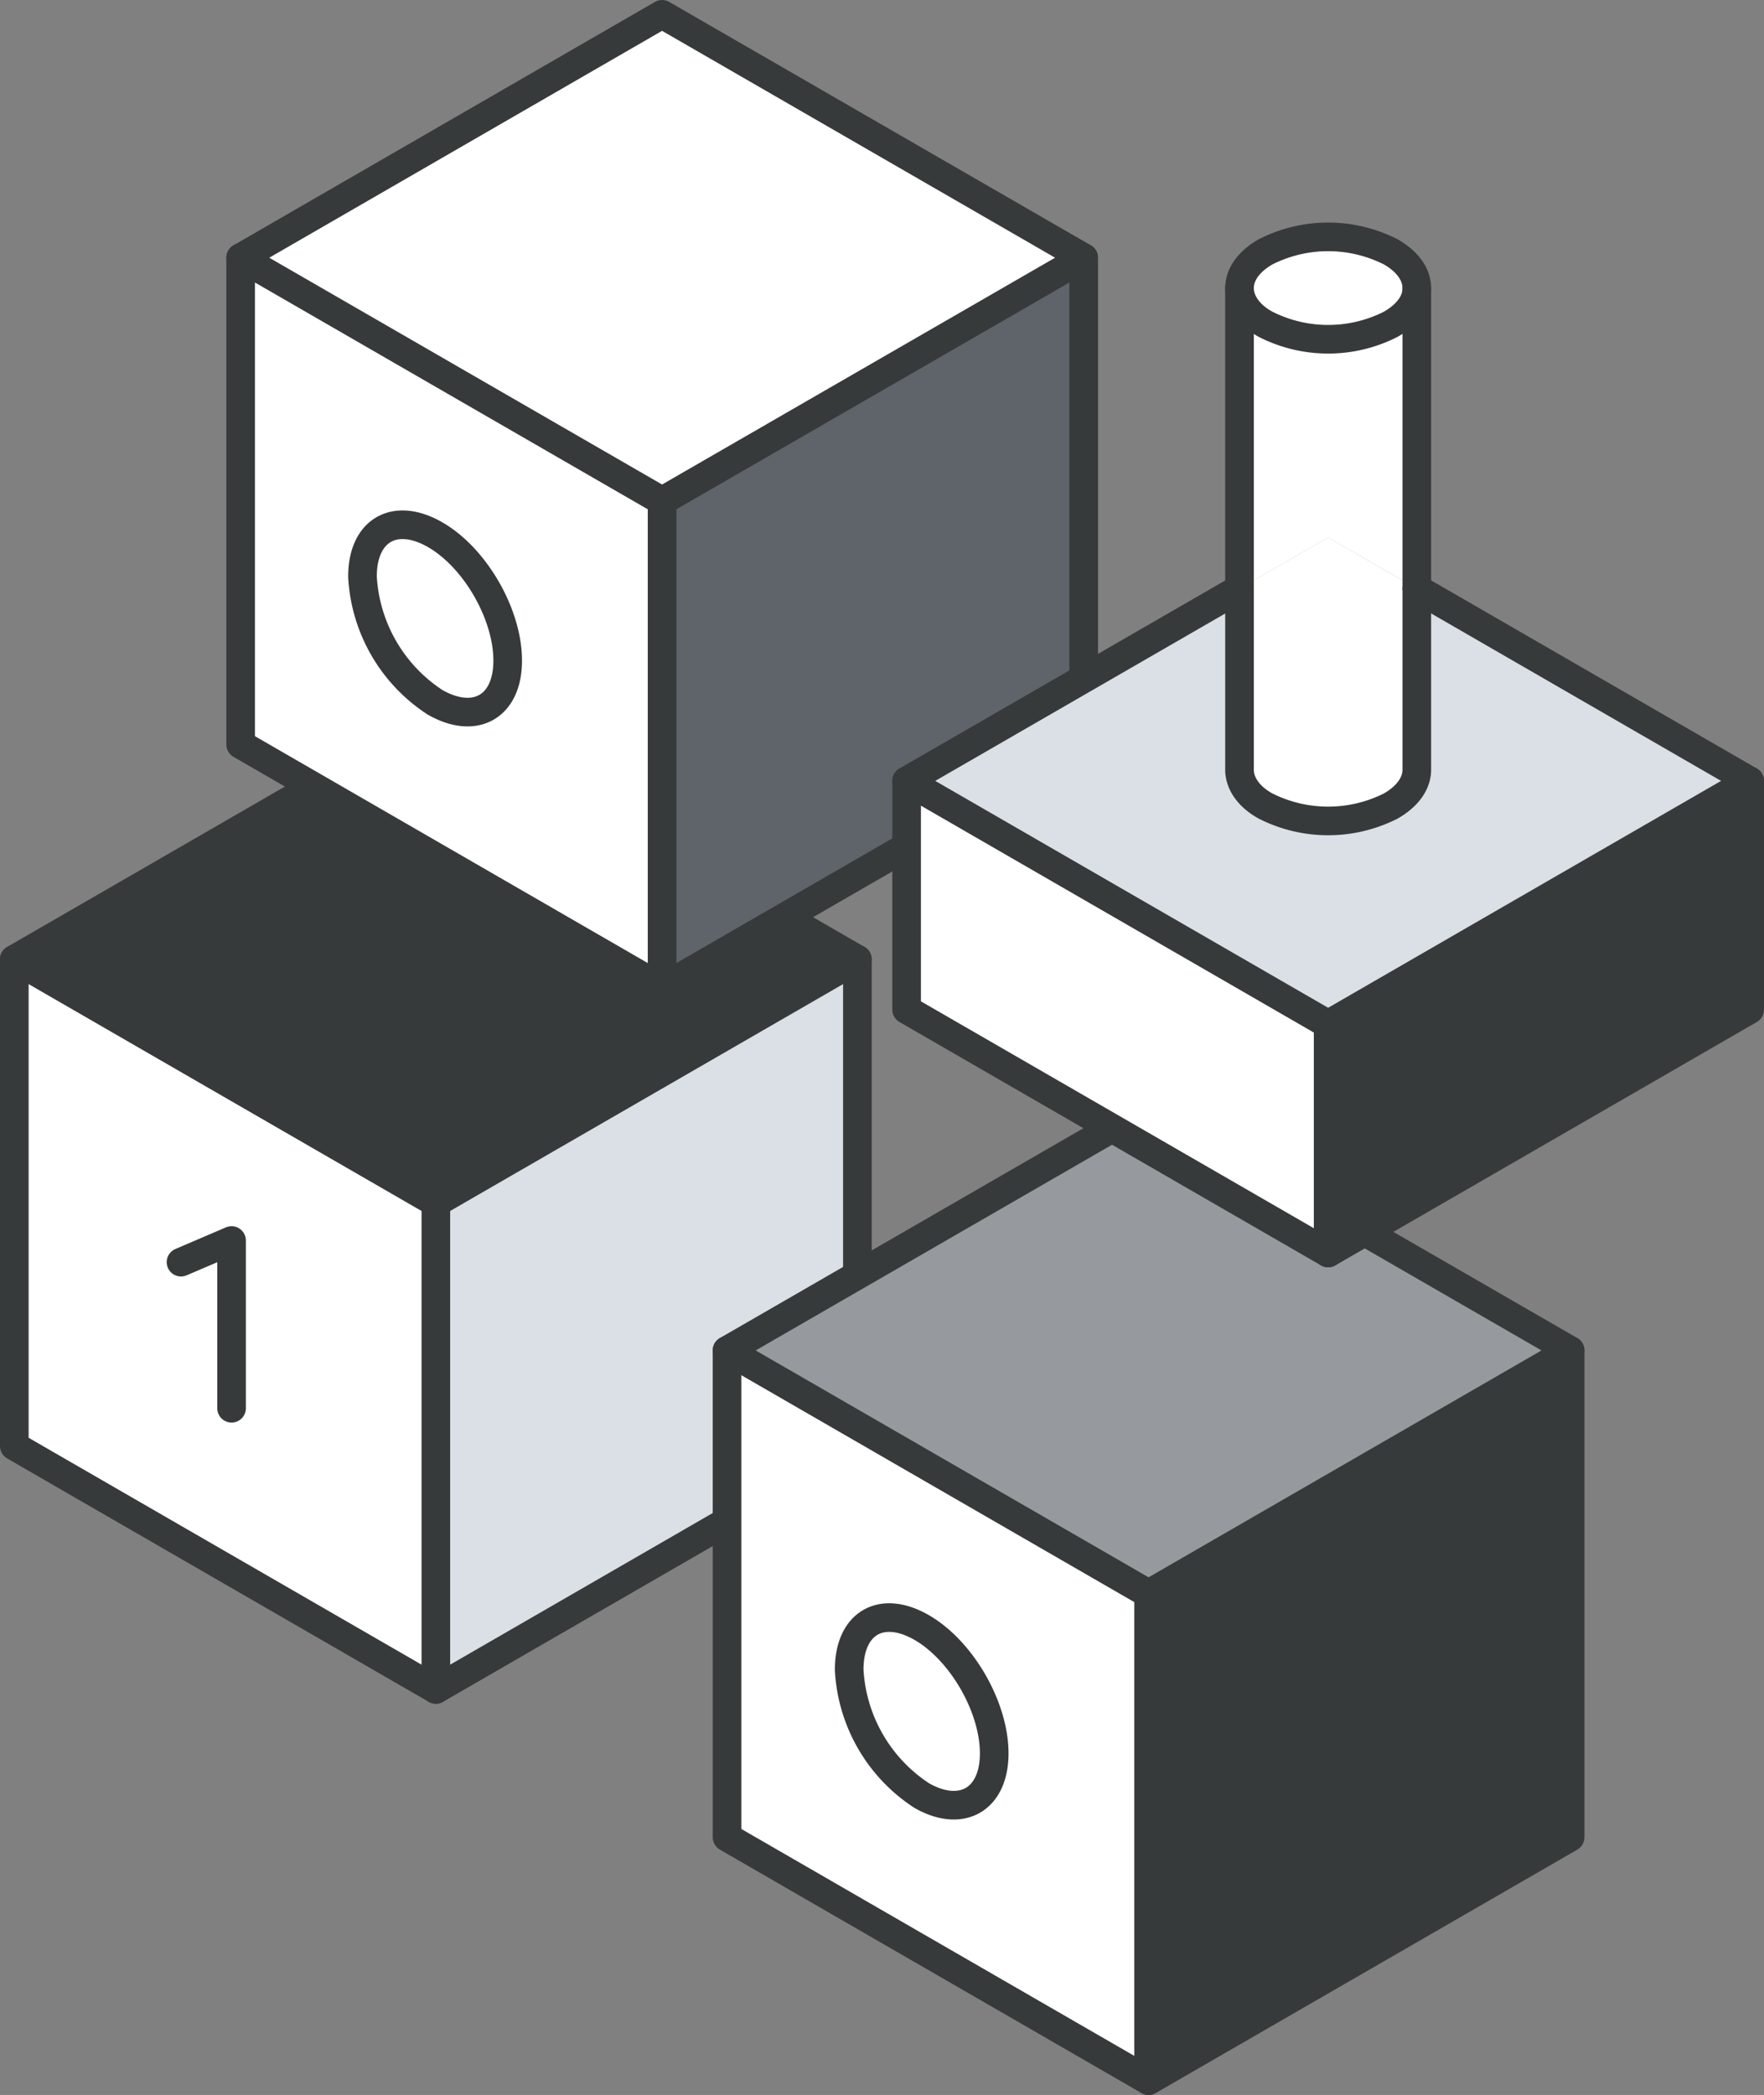
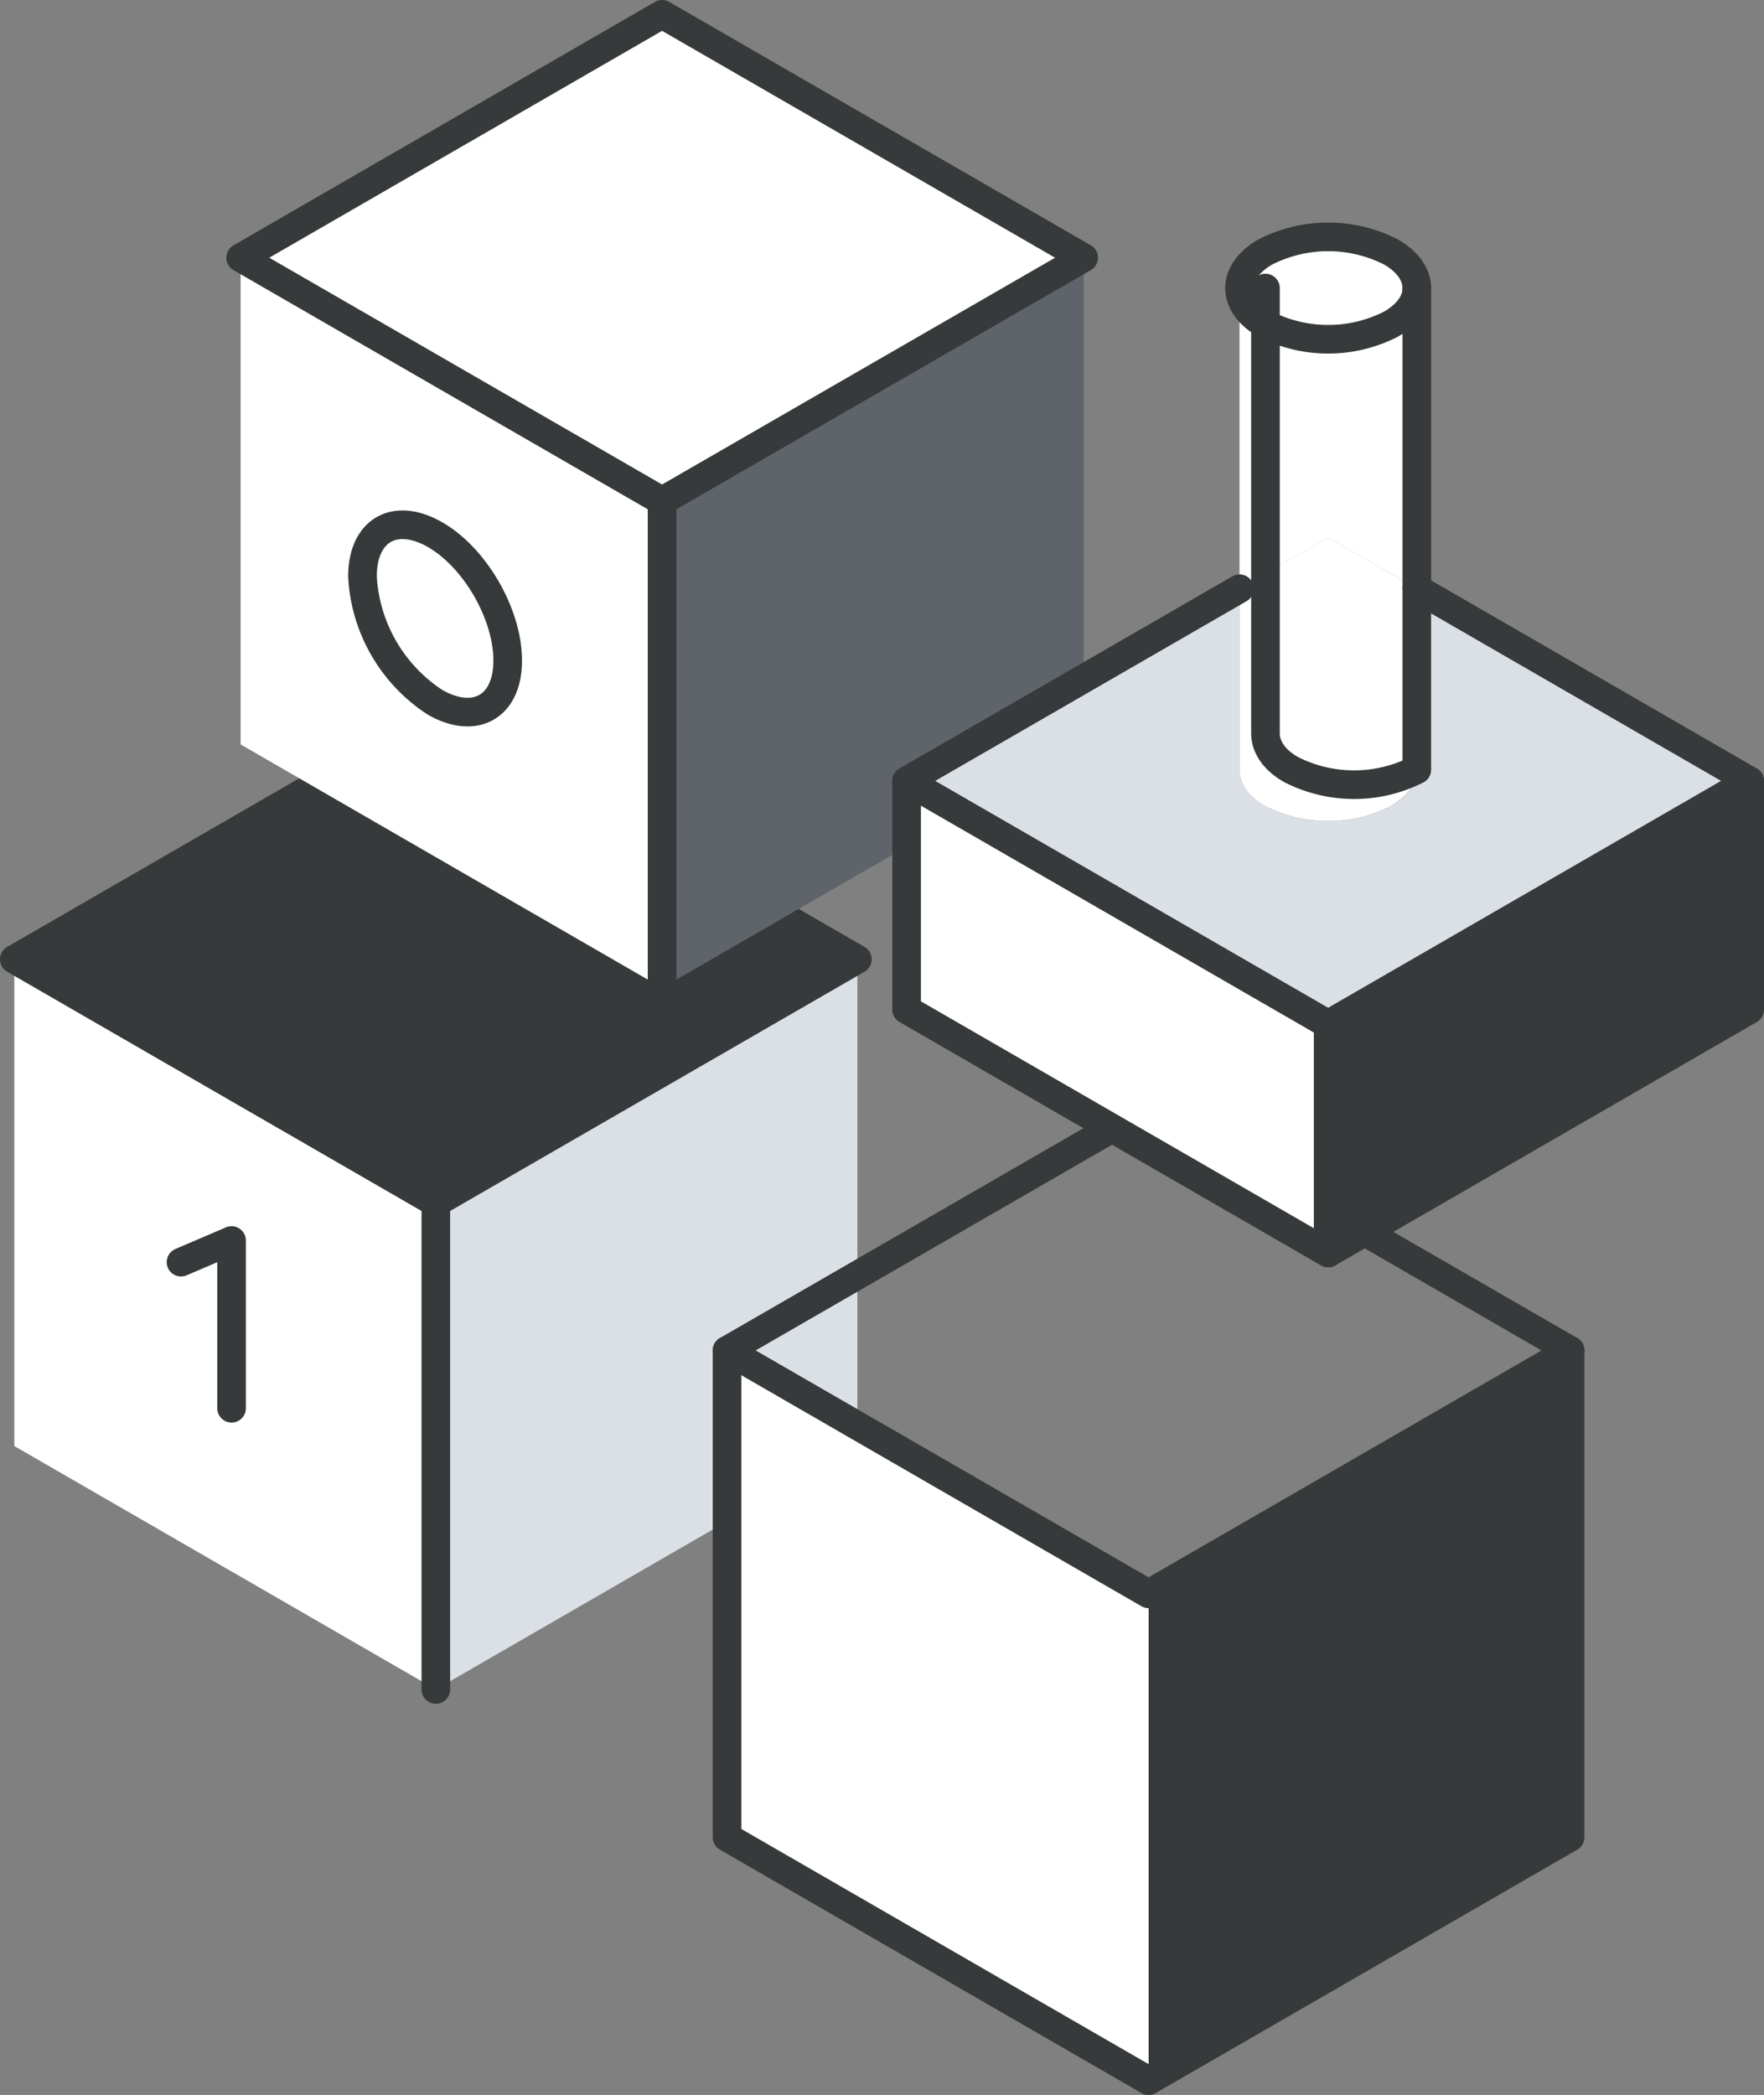
<svg xmlns="http://www.w3.org/2000/svg" xmlns:dc="http://purl.org/dc/elements/1.1/" xmlns:ns1="adobe:ns:meta/" xmlns:ns3="http://ns.adobe.com/photoshop/1.0/" xmlns:ns4="http://ns.adobe.com/xap/1.0/rights/" xmlns:ns6="http://iptc.org/std/Iptc4xmpCore/1.0/xmlns/" xmlns:ns7="http://ns.adobe.com/xap/1.0/" xmlns:ns8="http://ns.adobe.com/xap/1.0/mm/" xmlns:ns9="http://ns.adobe.com/xap/1.0/sType/ResourceEvent#" xmlns:rdf="http://www.w3.org/1999/02/22-rdf-syntax-ns#" viewBox="0 0 184.88 219.56">
  <rect x="0" y="0" width="184.88" height="219.56" fill="#808080" stroke="none" />
  <metadata>
    <ns1:xmpmeta ns1:xmptk="Adobe XMP Core 9.1-c002 165.59ab891, 2024/09/18-09:57:10        ">
      <rdf:RDF>
        <rdf:Description rdf:about="">
          <ns3:AuthorsPosition>Dijital Performans, Pazarlama</ns3:AuthorsPosition>
          <ns3:Headline>Creatys Yilmaz Sarac</ns3:Headline>
          <ns4:Marked>True</ns4:Marked>
          <ns4:UsageTerms>
            <rdf:Alt>
              <rdf:li xml:lang="x-default">https://tys.net.tr/kvkk/</rdf:li>
            </rdf:Alt>
          </ns4:UsageTerms>
          <dc:creator>
            <rdf:Seq>
              <rdf:li>tysarac</rdf:li>
            </rdf:Seq>
          </dc:creator>
          <dc:subject>
            <rdf:Bag>
              <rdf:li>seo</rdf:li>
              <rdf:li>web tasarım</rdf:li>
              <rdf:li>içerik tasarım</rdf:li>
              <rdf:li>dijital pzaralama</rdf:li>
              <rdf:li>fotoğraf</rdf:li>
              <rdf:li>video</rdf:li>
            </rdf:Bag>
          </dc:subject>
          <ns6:CreatorContactInfo>
            <rdf:Description>
              <ns6:CiAdrExtadr>Creatys Istanbul</ns6:CiAdrExtadr>
              <ns6:CiAdrPcode>34668</ns6:CiAdrPcode>
              <ns6:CiTelWork>+90-532-246-9645</ns6:CiTelWork>
              <ns6:CiEmailWork>yilmaz.sarac@tys.net.tr</ns6:CiEmailWork>
              <ns6:CiUrlWork>https://tys.net.tr</ns6:CiUrlWork>
            </rdf:Description>
          </ns6:CreatorContactInfo>
          <ns6:AltTextAccessibility>
            <rdf:Alt>
              <rdf:li xml:lang="x-default">creatys</rdf:li>
            </rdf:Alt>
          </ns6:AltTextAccessibility>
          <ns6:ExtDescrAccessibility>
            <rdf:Alt>
              <rdf:li xml:lang="x-default">Creatys SEO, Web Tasarım, Fotoğraf, Video prodüksiyon, İçerik tasarm</rdf:li>
            </rdf:Alt>
          </ns6:ExtDescrAccessibility>
          <ns7:MetadataDate>2025-08-16T13:06:26+03:00</ns7:MetadataDate>
          <ns8:InstanceID>xmp.iid:d5e43b92-fa36-4203-8717-808d8f361730</ns8:InstanceID>
          <ns8:DocumentID>xmp.did:d5e43b92-fa36-4203-8717-808d8f361730</ns8:DocumentID>
          <ns8:OriginalDocumentID>xmp.did:d5e43b92-fa36-4203-8717-808d8f361730</ns8:OriginalDocumentID>
          <ns8:History>
            <rdf:Seq>
              <rdf:li>
                <rdf:Description>
                  <ns9:action>saved</ns9:action>
                  <ns9:instanceID>xmp.iid:d5e43b92-fa36-4203-8717-808d8f361730</ns9:instanceID>
                  <ns9:when>2025-08-16T13:06:26+03:00</ns9:when>
                  <ns9:softwareAgent>Adobe Bridge 2025</ns9:softwareAgent>
                  <ns9:changed>/metadata</ns9:changed>
                </rdf:Description>
              </rdf:li>
            </rdf:Seq>
          </ns8:History>
        </rdf:Description>
      </rdf:RDF>
    </ns1:xmpmeta>
  </metadata>
  <defs>
    <style>.cls-1{fill:#dae0e5;}.cls-2{fill:#373a3a;}.cls-3{fill:#fff;}.cls-4{fill:none;stroke:#373a3a;stroke-linecap:round;stroke-linejoin:round;stroke-width:3px;}.cls-5{fill:#969a9e;}.cls-6{fill:#5f646b;}</style>
  </defs>
  <g id="Layer_2" data-name="Layer 2">
    <g id="icons_design" data-name="icons design">
      <g id="cube">
        <polygon class="cls-1" points="89.86 100.54 89.86 151.55 45.68 177.06 45.68 126.05 89.86 100.54" />
        <polygon class="cls-2" points="89.86 100.54 45.68 126.05 1.5 100.54 45.68 75.03 89.86 100.54" />
        <polygon class="cls-3" points="45.68 126.05 45.68 177.06 1.5 151.55 1.5 100.54 45.68 126.05" />
        <polygon class="cls-4" points="1.5 100.54 45.68 75.03 89.86 100.54 45.68 126.05 1.5 100.54" />
        <line class="cls-4" x1="45.68" y1="126.05" x2="45.68" y2="177.06" />
-         <polyline class="cls-4" points="1.5 100.54 1.5 151.55 45.68 177.06 89.86 151.55 89.86 100.54" />
      </g>
      <polyline class="cls-4" points="18.97 132.28 24.27 130.01 24.27 147.59" />
      <g id="cube-2" data-name="cube">
        <polygon class="cls-2" points="164.56 141.53 164.56 192.55 120.38 218.06 120.38 167.04 164.56 141.53" />
-         <polygon class="cls-5" points="164.56 141.53 120.38 167.04 76.2 141.53 120.38 116.03 164.56 141.53" />
        <polygon class="cls-3" points="120.38 167.04 120.38 218.06 76.2 192.55 76.2 141.53 120.38 167.04" />
        <polygon class="cls-4" points="76.2 141.53 120.38 116.03 164.56 141.53 120.38 167.04 76.2 141.53" />
-         <line class="cls-4" x1="120.38" y1="167.04" x2="120.38" y2="218.06" />
        <polyline class="cls-4" points="76.2 141.53 76.2 192.55 120.38 218.06 164.56 192.55 164.56 141.53" />
      </g>
-       <path class="cls-4" d="M104.2,183.76c0-4.86-3.42-10.79-7.62-13.2S89,170.1,89,175a16.81,16.81,0,0,0,7.6,13.18C100.78,190.56,104.2,188.6,104.2,183.76Z" />
      <g id="cube-3" data-name="cube">
        <polygon class="cls-6" points="113.58 27.01 113.58 78.02 69.39 103.53 69.39 52.51 113.58 27.01" />
        <polygon class="cls-3" points="113.58 27.01 69.39 52.51 25.22 27.01 69.39 1.5 113.58 27.01" />
        <polygon class="cls-3" points="69.39 52.51 69.39 103.53 25.22 78.02 25.22 27.01 69.39 52.51" />
        <polygon class="cls-4" points="25.22 27.01 69.39 1.5 113.58 27.01 69.39 52.51 25.22 27.01" />
        <line class="cls-4" x1="69.39" y1="52.51" x2="69.39" y2="103.53" />
-         <polyline class="cls-4" points="25.22 27.01 25.22 78.02 69.39 103.53 113.58 78.02 113.58 27.01" />
      </g>
      <path class="cls-4" d="M53.21,69.23c0-4.86-3.41-10.79-7.62-13.2s-7.6-.46-7.6,4.4a16.81,16.81,0,0,0,7.6,13.17C49.8,76,53.21,74.07,53.21,69.23Z" />
      <g id="cube-4" data-name="cube">
        <polygon class="cls-2" points="183.38 81.84 183.38 105.81 139.2 131.32 139.2 107.35 183.38 81.84" />
        <path class="cls-1" d="M183.38,81.84,139.2,107.35,95,81.84,129.91,61.7v19c0,1.38.91,2.75,2.72,3.8a14.55,14.55,0,0,0,13.14,0c1.82-1,2.72-2.42,2.72-3.8v-19Z" />
        <path class="cls-3" d="M148.49,61.69v19c0,1.38-.9,2.75-2.72,3.8a14.55,14.55,0,0,1-13.14,0c-1.81-1-2.72-2.42-2.72-3.8v-19l9.29-5.37Z" />
        <path class="cls-3" d="M148.49,30.25V61.69l-9.29-5.36-9.29,5.37V30.19c0,1.37.91,2.75,2.72,3.79a14.49,14.49,0,0,0,13.14,0C147.56,33,148.46,31.6,148.49,30.25Z" />
        <path class="cls-3" d="M148.49,30.19v.06c0,1.35-.93,2.7-2.72,3.73a14.49,14.49,0,0,1-13.14,0c-1.81-1-2.72-2.42-2.72-3.79s.91-2.75,2.72-3.79a14.49,14.49,0,0,1,13.14,0C147.59,27.45,148.49,28.82,148.49,30.19Z" />
        <polygon class="cls-3" points="139.2 107.35 139.2 131.32 95.02 105.81 95.02 81.84 139.2 107.35" />
        <polyline class="cls-4" points="148.49 61.69 183.38 81.84 139.2 107.35 95.02 81.84 129.91 61.7" />
        <line class="cls-4" x1="139.2" y1="107.35" x2="139.2" y2="131.32" />
        <polyline class="cls-4" points="95.02 81.84 95.02 105.81 139.2 131.32 183.38 105.81 183.38 81.84" />
        <path class="cls-4" d="M148.49,30.25c0,1.35-.93,2.7-2.72,3.73a14.49,14.49,0,0,1-13.14,0c-1.81-1-2.72-2.42-2.72-3.79s.91-2.75,2.72-3.79a14.49,14.49,0,0,1,13.14,0c1.82,1.05,2.72,2.42,2.72,3.79Z" />
-         <path class="cls-4" d="M148.49,30.19V80.67c0,1.38-.9,2.75-2.72,3.8a14.55,14.55,0,0,1-13.14,0c-1.81-1-2.72-2.42-2.72-3.8V30.19" />
+         <path class="cls-4" d="M148.49,30.19V80.67a14.55,14.55,0,0,1-13.14,0c-1.81-1-2.72-2.42-2.72-3.8V30.19" />
      </g>
    </g>
  </g>
</svg>